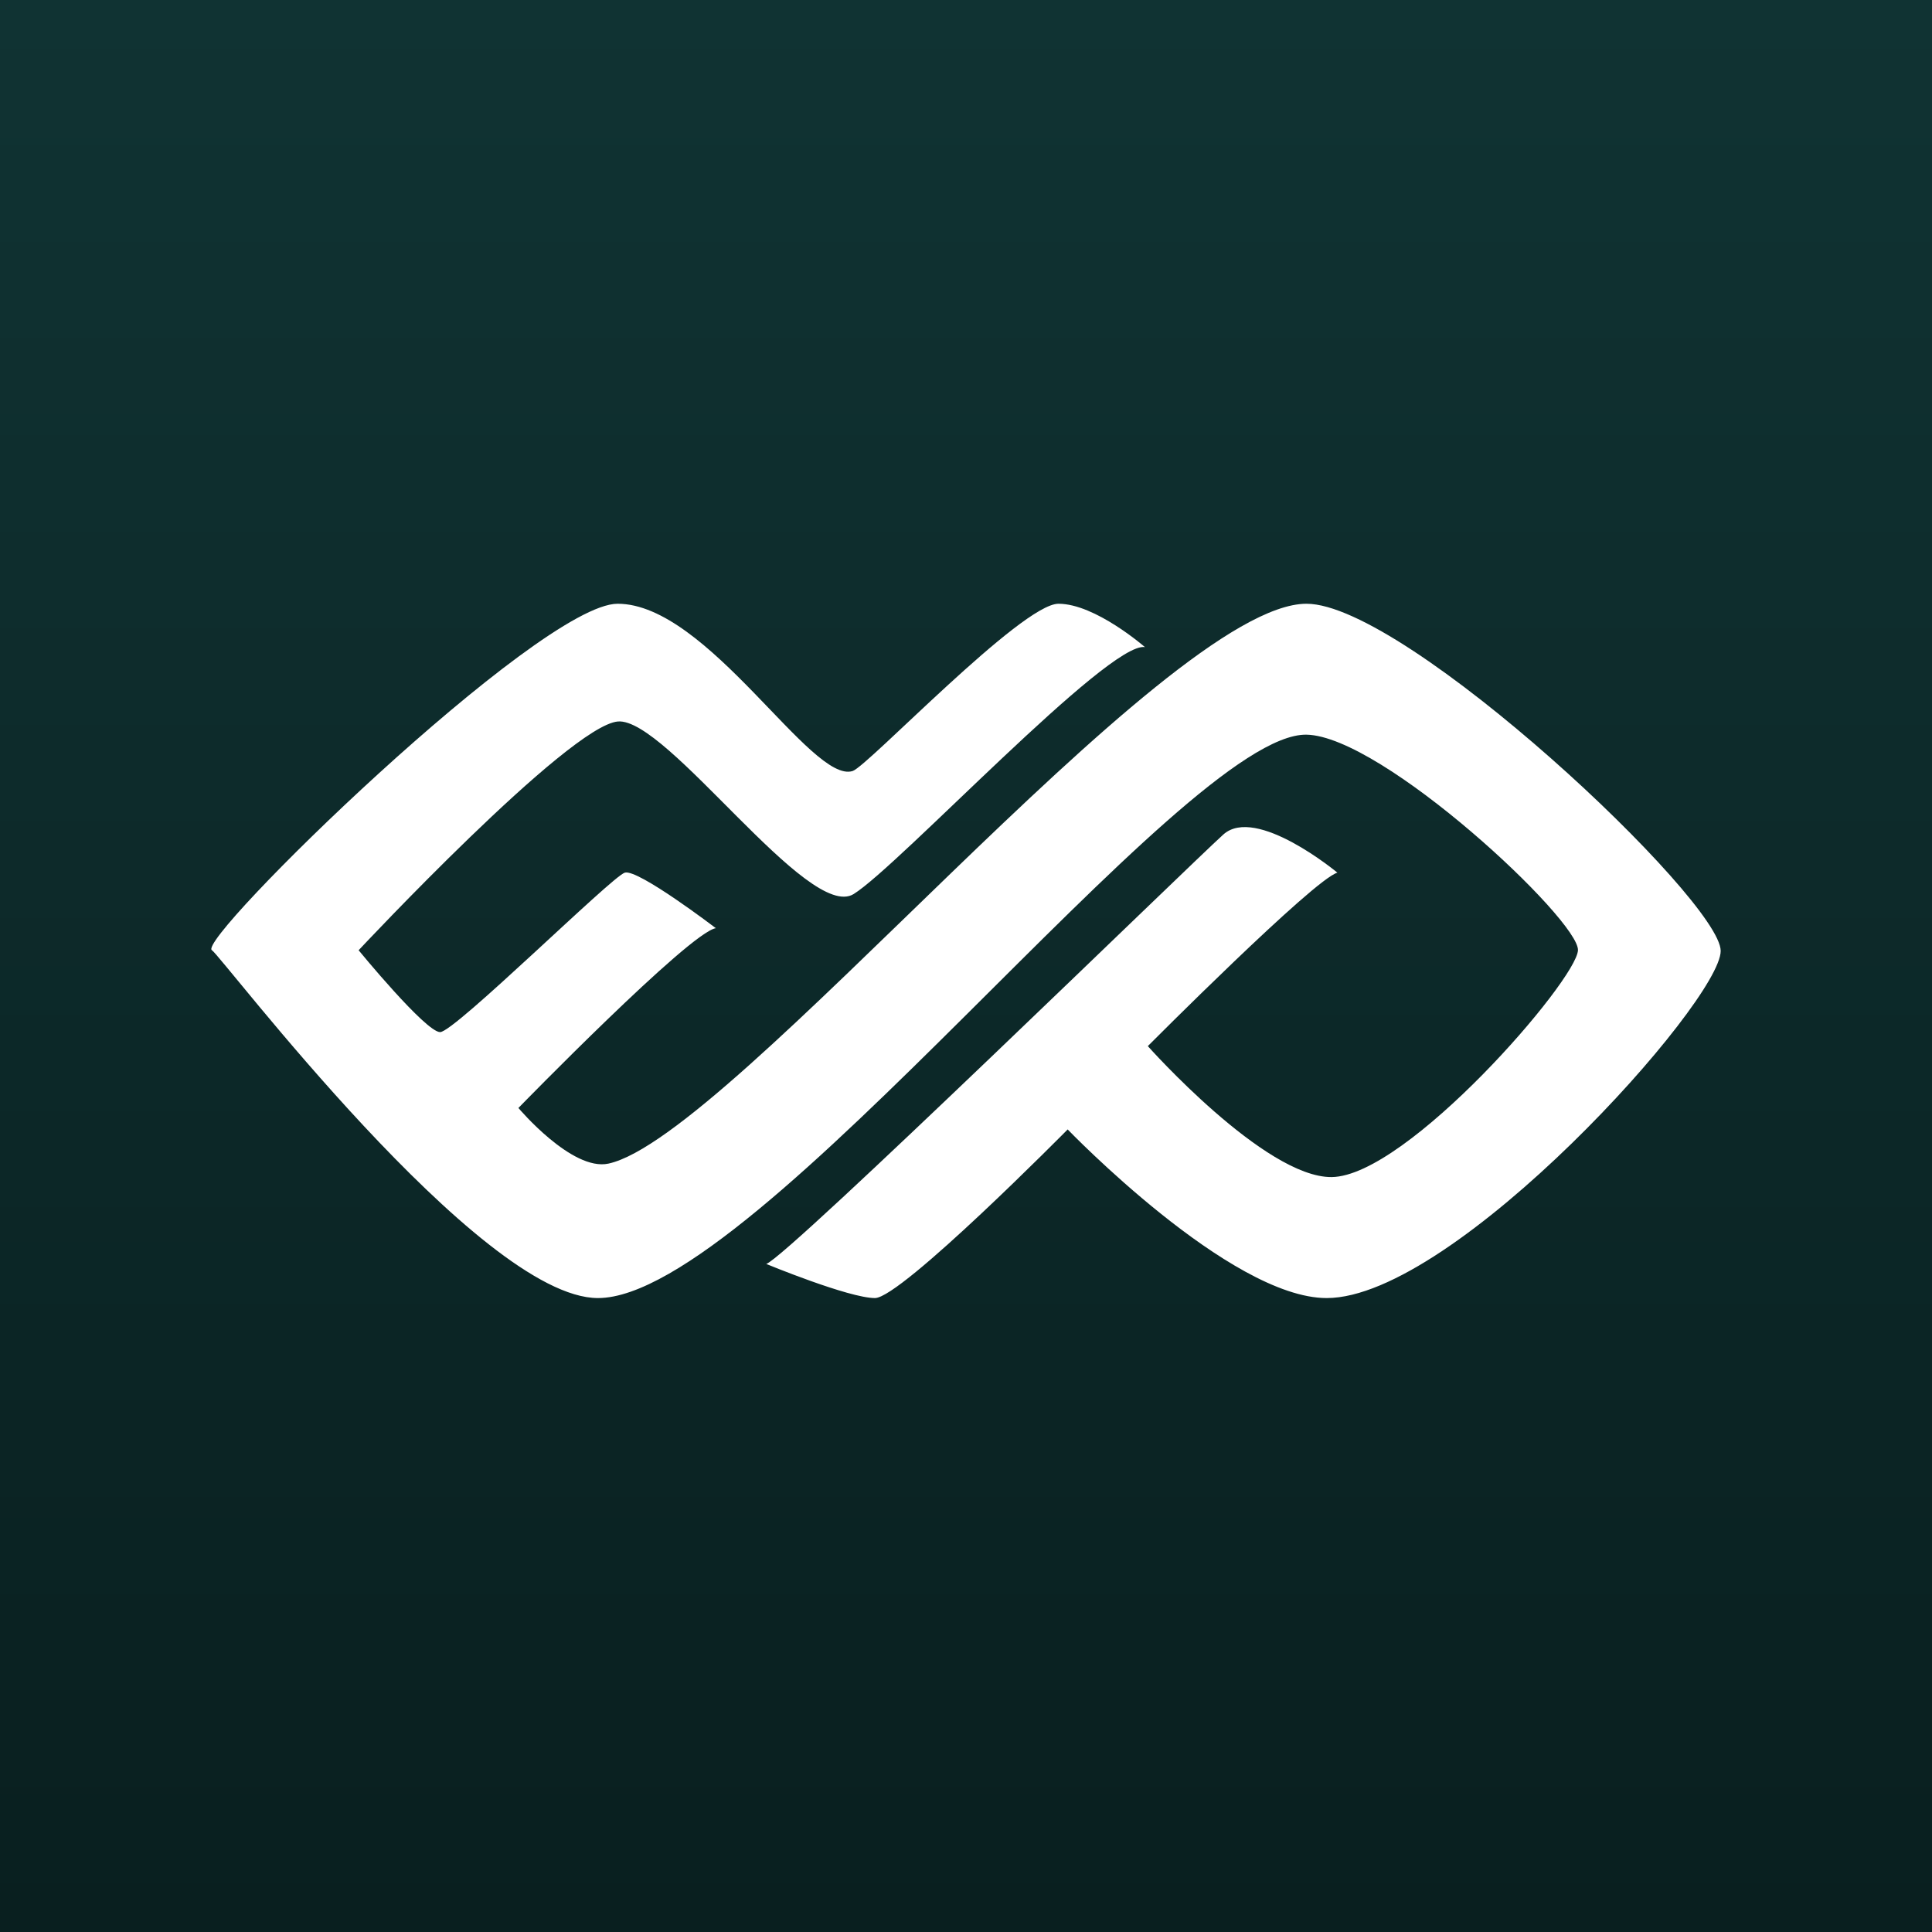
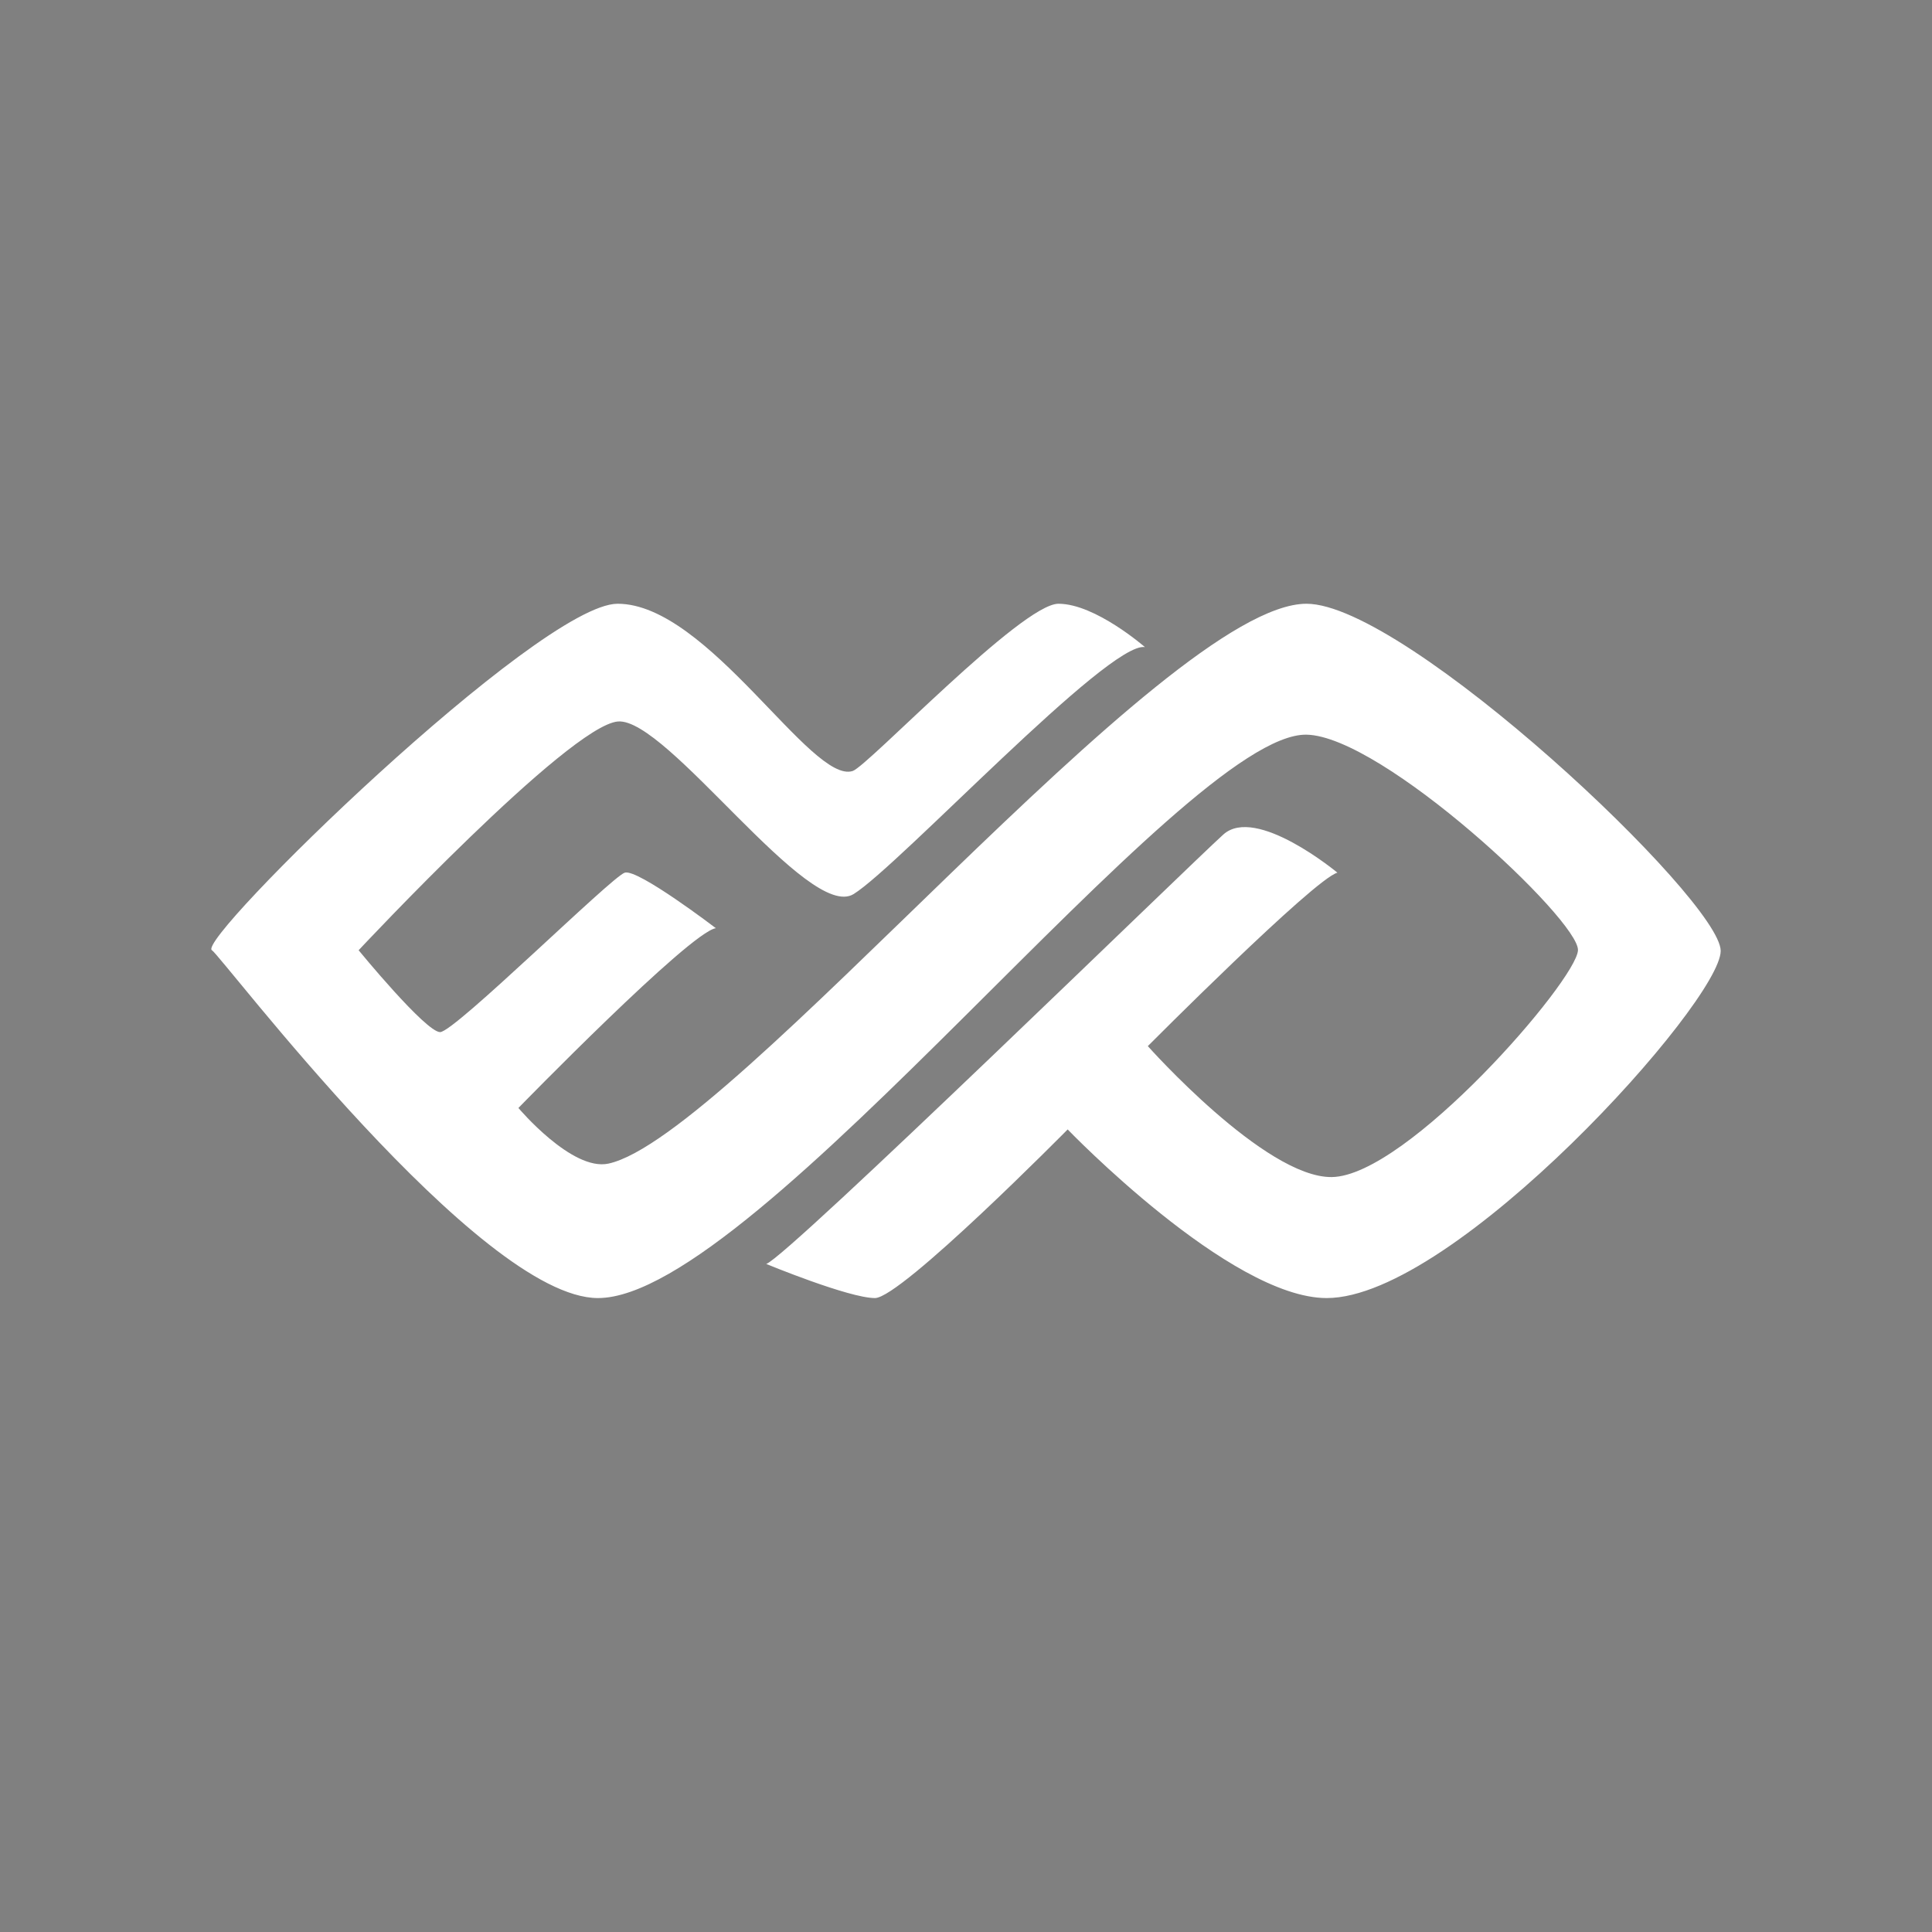
<svg xmlns="http://www.w3.org/2000/svg" width="64" height="64" viewBox="0 0 64 64" fill="none">
  <rect x="0" y="0" width="64" height="64" fill="#808080" stroke="none" />
-   <rect width="64" height="64" fill="url(#paint0_linear_1163_322)" />
  <path d="M11.88 31.478C11.88 31.478 18.843 24.033 20.47 23.9C22.097 23.767 26.782 30.547 28.279 29.616C29.776 28.686 36.723 21.236 37.927 21.436C37.927 21.436 36.284 20 35.063 20C33.843 20 28.751 25.374 28.247 25.54C26.883 25.99 23.453 20 20.459 20C17.856 20 6.451 31.156 7.021 31.478C7.321 31.648 15.882 43 19.808 43C25.058 43 39.202 24.265 43.279 24.337C45.796 24.381 52.315 30.481 52.272 31.478C52.228 32.475 46.606 38.969 44.111 38.992C41.899 39.011 38.023 34.654 38.023 34.654C38.023 34.654 43.525 29.126 44.303 28.908C44.303 28.908 41.609 26.669 40.525 27.644C39.44 28.619 26.078 41.648 25.383 41.87C25.383 41.87 28.117 43 28.984 43C29.852 43 35.368 37.414 35.368 37.414C35.368 37.414 40.745 43 43.948 43C48.182 43 57 33.184 57 31.5C57 29.816 46.577 20 43.279 20C38.594 20 24.217 37.669 20.155 38.546C18.946 38.808 17.173 36.703 17.173 36.703C17.173 36.703 22.845 30.88 23.713 30.747C23.713 30.747 21.131 28.775 20.697 28.908C20.263 29.041 15.057 34.19 14.58 34.19C14.102 34.19 11.88 31.478 11.88 31.478L11.88 31.478Z" fill="white" />
  <defs>
    <linearGradient id="paint0_linear_1163_322" x1="32" y1="0" x2="32" y2="64" gradientUnits="userSpaceOnUse">
      <stop stop-color="#103333" />
      <stop offset="1" stop-color="#091F1F" />
    </linearGradient>
  </defs>
</svg>